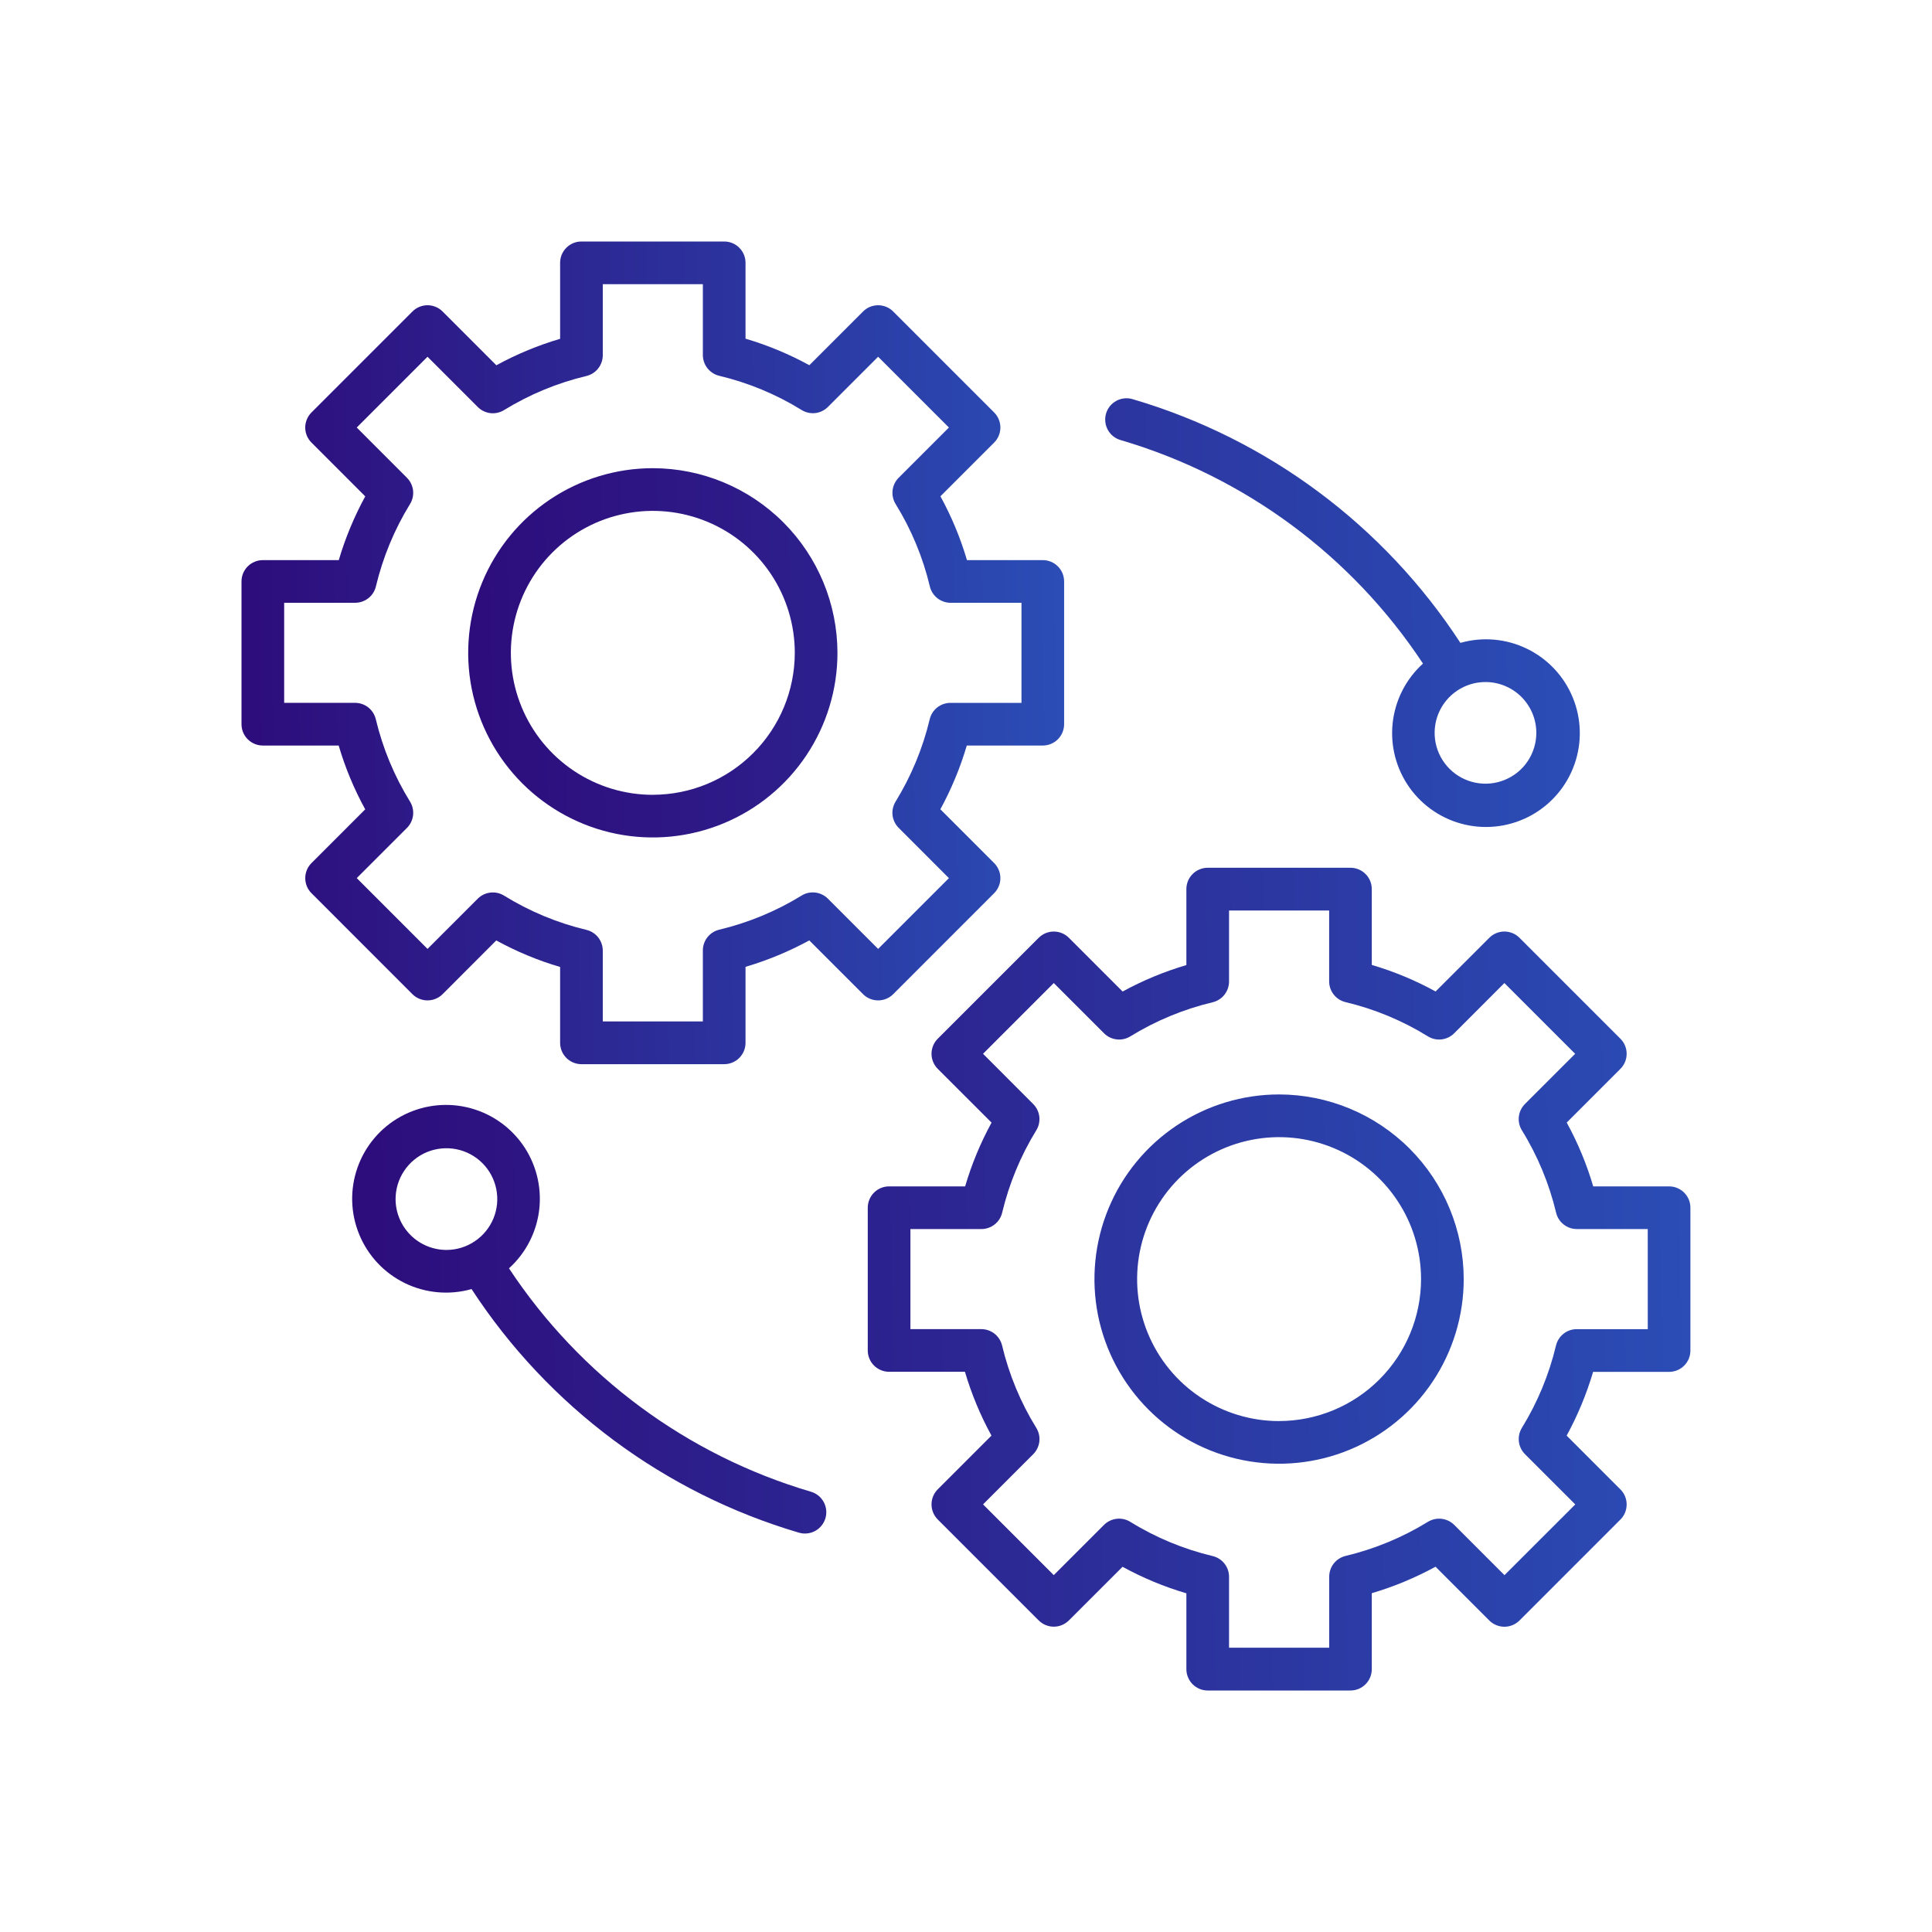
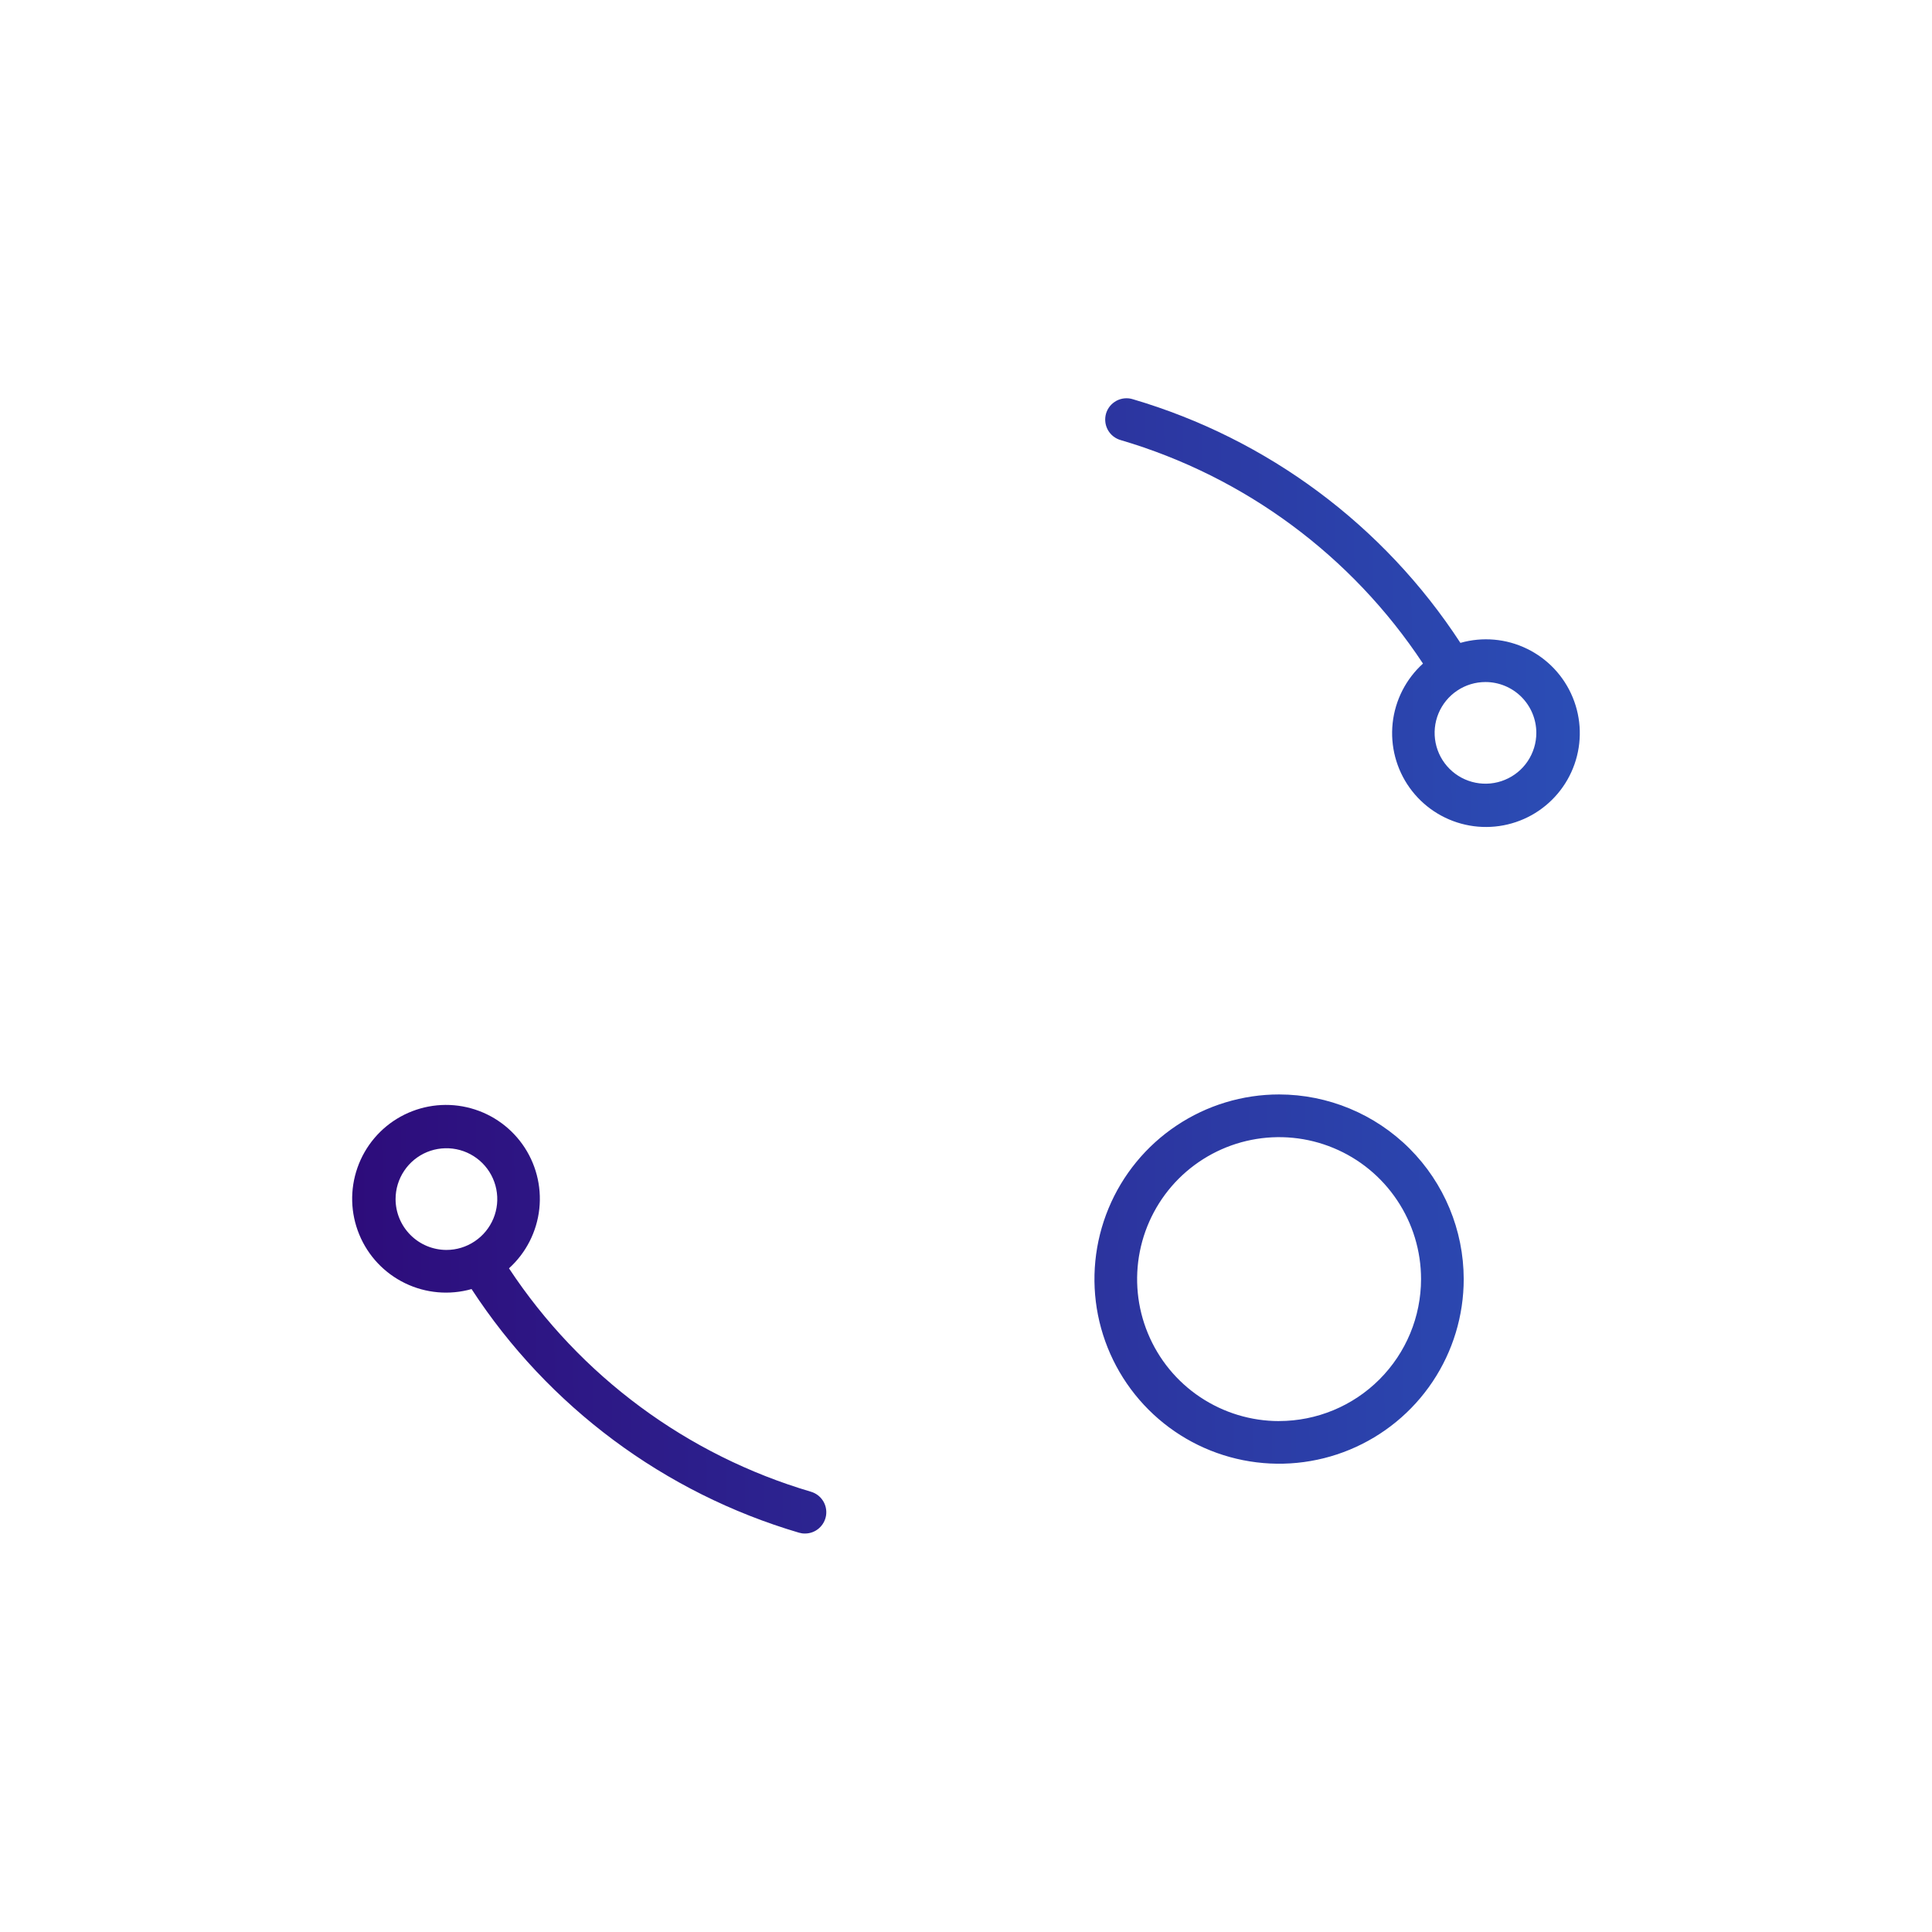
<svg xmlns="http://www.w3.org/2000/svg" width="60" height="60" viewBox="0 0 60 60" fill="none">
-   <path d="M27.739 30.875L30.874 27.739C30.935 27.678 30.984 27.605 31.017 27.525C31.051 27.444 31.068 27.358 31.068 27.271C31.068 27.184 31.051 27.098 31.017 27.018C30.984 26.938 30.935 26.864 30.874 26.803L29.204 25.133C29.547 24.504 29.822 23.84 30.025 23.153H32.385C32.561 23.153 32.729 23.083 32.853 22.959C32.978 22.835 33.047 22.666 33.047 22.491V18.058C33.047 17.882 32.978 17.713 32.853 17.589C32.729 17.465 32.561 17.395 32.385 17.395H30.03C29.827 16.707 29.551 16.042 29.206 15.413L30.874 13.745C30.935 13.684 30.984 13.611 31.017 13.531C31.051 13.45 31.068 13.364 31.068 13.277C31.068 13.19 31.051 13.104 31.017 13.024C30.984 12.943 30.935 12.87 30.874 12.809L27.739 9.674C27.678 9.612 27.605 9.563 27.524 9.53C27.444 9.497 27.358 9.48 27.271 9.48C27.184 9.48 27.098 9.497 27.017 9.53C26.937 9.563 26.864 9.612 26.803 9.674L25.135 11.342C24.506 10.997 23.841 10.721 23.153 10.518V8.162C23.153 8.075 23.136 7.989 23.103 7.909C23.069 7.828 23.02 7.755 22.959 7.694C22.898 7.632 22.825 7.584 22.744 7.55C22.664 7.517 22.578 7.5 22.491 7.5H18.057C17.97 7.5 17.884 7.517 17.804 7.55C17.723 7.584 17.65 7.632 17.589 7.694C17.527 7.755 17.479 7.828 17.445 7.909C17.412 7.989 17.395 8.075 17.395 8.162V10.522C16.708 10.725 16.044 11 15.415 11.344L13.745 9.674C13.684 9.612 13.611 9.563 13.531 9.53C13.45 9.497 13.364 9.479 13.277 9.479C13.19 9.479 13.104 9.497 13.024 9.53C12.943 9.563 12.87 9.612 12.809 9.674L9.674 12.809C9.612 12.87 9.563 12.943 9.53 13.024C9.497 13.104 9.479 13.19 9.479 13.277C9.479 13.364 9.497 13.45 9.53 13.531C9.563 13.611 9.612 13.684 9.674 13.745L11.343 15.415C11 16.044 10.724 16.708 10.521 17.395H8.162C8.075 17.395 7.989 17.412 7.909 17.446C7.828 17.479 7.755 17.528 7.694 17.589C7.632 17.651 7.584 17.724 7.55 17.804C7.517 17.884 7.5 17.971 7.5 18.058V22.491C7.5 22.578 7.517 22.664 7.55 22.744C7.584 22.825 7.632 22.898 7.694 22.959C7.755 23.02 7.828 23.069 7.909 23.103C7.989 23.136 8.075 23.153 8.162 23.153H10.518C10.72 23.841 10.997 24.506 11.342 25.135L9.674 26.803C9.612 26.864 9.563 26.938 9.53 27.018C9.497 27.098 9.48 27.184 9.48 27.271C9.48 27.358 9.497 27.444 9.53 27.525C9.563 27.605 9.612 27.678 9.674 27.739L12.808 30.875C12.932 30.999 13.101 31.068 13.276 31.068C13.452 31.068 13.62 30.999 13.745 30.875L15.412 29.206C16.042 29.551 16.706 29.828 17.395 30.03V32.386C17.395 32.562 17.465 32.73 17.589 32.855C17.713 32.979 17.882 33.049 18.057 33.049H22.491C22.666 33.049 22.835 32.979 22.959 32.855C23.083 32.73 23.153 32.562 23.153 32.386V30.026C23.84 29.823 24.504 29.548 25.133 29.205L26.803 30.875C26.927 30.999 27.095 31.068 27.271 31.068C27.447 31.068 27.615 30.999 27.739 30.875ZM25.71 27.908C25.605 27.803 25.467 27.736 25.319 27.719C25.171 27.701 25.022 27.734 24.895 27.812C24.104 28.299 23.24 28.656 22.337 28.872C22.192 28.907 22.063 28.989 21.971 29.106C21.879 29.222 21.828 29.367 21.828 29.515V31.722H18.72V29.521C18.719 29.372 18.669 29.228 18.577 29.111C18.484 28.995 18.355 28.912 18.211 28.878C17.307 28.662 16.444 28.303 15.654 27.814C15.527 27.736 15.377 27.703 15.229 27.72C15.081 27.737 14.943 27.804 14.837 27.909L13.277 29.469L11.079 27.27L12.639 25.711C12.744 25.605 12.811 25.467 12.828 25.319C12.845 25.171 12.812 25.022 12.734 24.895C12.245 24.104 11.887 23.241 11.671 22.337C11.636 22.192 11.554 22.063 11.438 21.97C11.321 21.878 11.176 21.828 11.027 21.827H8.825V18.72H11.031C11.18 18.719 11.324 18.669 11.441 18.577C11.557 18.485 11.64 18.356 11.674 18.211C11.89 17.308 12.247 16.444 12.734 15.653C12.812 15.527 12.845 15.377 12.828 15.229C12.81 15.081 12.743 14.943 12.638 14.838L11.079 13.277L13.277 11.079L14.838 12.64C14.943 12.746 15.081 12.812 15.229 12.83C15.377 12.847 15.526 12.814 15.653 12.736C16.444 12.25 17.308 11.892 18.211 11.677C18.356 11.642 18.485 11.56 18.577 11.443C18.669 11.326 18.719 11.182 18.72 11.033V8.825H21.828V11.027C21.828 11.176 21.879 11.32 21.971 11.437C22.064 11.554 22.192 11.636 22.337 11.671C23.241 11.886 24.105 12.245 24.895 12.733C25.022 12.812 25.172 12.845 25.32 12.828C25.468 12.811 25.606 12.744 25.712 12.638L27.271 11.079L29.469 13.277L27.909 14.837C27.804 14.942 27.737 15.08 27.72 15.228C27.703 15.377 27.736 15.526 27.814 15.653C28.303 16.444 28.662 17.307 28.877 18.211C28.911 18.356 28.994 18.485 29.11 18.577C29.227 18.669 29.371 18.72 29.52 18.72H31.723V21.828H29.516C29.367 21.828 29.223 21.879 29.106 21.971C28.99 22.063 28.907 22.192 28.873 22.337C28.657 23.24 28.299 24.104 27.813 24.895C27.735 25.022 27.702 25.171 27.719 25.319C27.737 25.467 27.804 25.605 27.909 25.71L29.469 27.271L27.271 29.469L25.71 27.908Z" fill="url(#paint0_linear_68_90)" />
-   <path d="M20.274 14.54C19.14 14.54 18.032 14.877 17.088 15.507C16.146 16.137 15.411 17.032 14.977 18.08C14.543 19.128 14.429 20.28 14.65 21.393C14.872 22.505 15.418 23.527 16.22 24.328C17.022 25.13 18.043 25.676 19.155 25.898C20.268 26.119 21.421 26.005 22.468 25.571C23.516 25.137 24.412 24.402 25.041 23.46C25.672 22.517 26.008 21.408 26.008 20.274C26.006 18.754 25.401 17.297 24.327 16.222C23.252 15.147 21.794 14.542 20.274 14.54ZM20.274 24.684C19.402 24.684 18.55 24.425 17.825 23.941C17.099 23.456 16.534 22.768 16.201 21.962C15.867 21.157 15.78 20.27 15.95 19.415C16.12 18.56 16.54 17.774 17.156 17.157C17.773 16.541 18.558 16.121 19.413 15.951C20.269 15.78 21.155 15.868 21.961 16.201C22.767 16.535 23.455 17.1 23.94 17.825C24.424 18.55 24.683 19.402 24.683 20.274C24.682 21.443 24.217 22.564 23.39 23.39C22.564 24.217 21.443 24.682 20.274 24.683V24.684ZM51.835 36.844H49.479C49.277 36.156 49.001 35.492 48.656 34.862L50.323 33.194C50.385 33.133 50.434 33.06 50.467 32.98C50.5 32.899 50.517 32.813 50.517 32.726C50.517 32.639 50.5 32.553 50.467 32.473C50.434 32.392 50.385 32.319 50.323 32.258L47.189 29.124C47.127 29.062 47.054 29.013 46.974 28.98C46.893 28.947 46.807 28.929 46.72 28.929C46.633 28.929 46.547 28.947 46.467 28.98C46.386 29.013 46.313 29.062 46.252 29.124L44.584 30.791C43.955 30.446 43.291 30.17 42.602 29.967V27.611C42.602 27.436 42.533 27.267 42.408 27.143C42.284 27.019 42.116 26.949 41.94 26.949H37.507C37.331 26.949 37.163 27.019 37.038 27.143C36.914 27.267 36.844 27.436 36.844 27.611V29.971C36.157 30.174 35.493 30.449 34.864 30.793L33.195 29.124C33.133 29.062 33.06 29.013 32.98 28.98C32.9 28.947 32.813 28.93 32.726 28.93C32.639 28.93 32.553 28.947 32.473 28.98C32.393 29.013 32.32 29.062 32.258 29.124L29.123 32.258C28.999 32.382 28.929 32.55 28.929 32.726C28.929 32.902 28.999 33.07 29.123 33.194L30.794 34.864C30.45 35.493 30.175 36.157 29.973 36.844H27.611C27.436 36.844 27.267 36.914 27.143 37.038C27.019 37.163 26.949 37.331 26.949 37.507V41.94C26.949 42.115 27.019 42.284 27.143 42.408C27.267 42.532 27.436 42.602 27.611 42.602H29.967C30.17 43.29 30.446 43.955 30.791 44.584L29.123 46.252C28.999 46.376 28.929 46.545 28.929 46.72C28.929 46.896 28.999 47.064 29.123 47.189L32.258 50.324C32.32 50.385 32.393 50.434 32.473 50.467C32.553 50.501 32.639 50.518 32.726 50.518C32.813 50.518 32.9 50.501 32.98 50.467C33.06 50.434 33.133 50.385 33.195 50.324L34.862 48.658C35.492 49.003 36.156 49.279 36.844 49.482V51.838C36.844 51.925 36.861 52.011 36.895 52.091C36.928 52.172 36.977 52.245 37.038 52.306C37.1 52.368 37.173 52.416 37.253 52.45C37.334 52.483 37.42 52.5 37.507 52.5H41.94C42.027 52.5 42.113 52.483 42.193 52.45C42.274 52.416 42.347 52.368 42.408 52.306C42.47 52.245 42.518 52.172 42.552 52.091C42.585 52.011 42.602 51.925 42.602 51.838V49.478C43.289 49.275 43.953 48.999 44.582 48.656L46.252 50.326C46.313 50.387 46.386 50.436 46.467 50.469C46.547 50.503 46.633 50.52 46.72 50.52C46.807 50.52 46.893 50.503 46.974 50.469C47.054 50.436 47.127 50.387 47.189 50.326L50.323 47.191C50.385 47.13 50.434 47.057 50.467 46.976C50.5 46.896 50.517 46.81 50.517 46.723C50.517 46.636 50.5 46.55 50.467 46.469C50.434 46.389 50.385 46.316 50.323 46.255L48.654 44.585C48.997 43.956 49.272 43.292 49.475 42.605H51.835C51.922 42.605 52.008 42.588 52.089 42.554C52.169 42.521 52.242 42.472 52.303 42.411C52.365 42.349 52.414 42.276 52.447 42.196C52.48 42.115 52.497 42.029 52.497 41.942V37.507C52.497 37.42 52.48 37.334 52.447 37.253C52.414 37.173 52.365 37.1 52.303 37.038C52.242 36.977 52.169 36.928 52.089 36.895C52.008 36.861 51.922 36.844 51.835 36.844ZM51.173 41.278H48.966C48.818 41.278 48.673 41.328 48.557 41.42C48.44 41.513 48.358 41.641 48.323 41.786C48.107 42.69 47.75 43.553 47.263 44.344C47.185 44.471 47.153 44.621 47.17 44.769C47.187 44.916 47.254 45.054 47.359 45.16L48.921 46.721L46.723 48.918L45.162 47.357C45.056 47.252 44.919 47.186 44.771 47.168C44.623 47.151 44.474 47.184 44.346 47.261C43.555 47.748 42.691 48.105 41.788 48.321C41.643 48.356 41.514 48.438 41.422 48.555C41.33 48.671 41.28 48.816 41.28 48.965V51.171H38.169V48.968C38.169 48.819 38.119 48.675 38.026 48.558C37.934 48.441 37.805 48.359 37.66 48.325C36.756 48.109 35.892 47.751 35.102 47.262C34.975 47.184 34.825 47.15 34.677 47.168C34.529 47.185 34.391 47.252 34.286 47.357L32.726 48.917L30.529 46.72L32.088 45.161C32.193 45.055 32.26 44.917 32.278 44.769C32.295 44.621 32.262 44.471 32.183 44.344C31.695 43.554 31.336 42.69 31.121 41.786C31.086 41.642 31.004 41.513 30.887 41.42C30.771 41.328 30.626 41.278 30.477 41.277H28.274V38.169H30.48C30.629 38.169 30.773 38.118 30.89 38.026C31.007 37.934 31.089 37.805 31.123 37.66C31.339 36.757 31.697 35.893 32.183 35.102C32.261 34.975 32.294 34.826 32.277 34.678C32.259 34.53 32.193 34.393 32.087 34.287L30.529 32.726L32.726 30.529L34.287 32.09C34.392 32.195 34.53 32.262 34.678 32.279C34.826 32.297 34.975 32.264 35.102 32.186C35.894 31.699 36.757 31.341 37.661 31.126C37.805 31.091 37.934 31.009 38.026 30.892C38.118 30.775 38.169 30.631 38.169 30.482V28.276H41.278V30.478C41.278 30.627 41.328 30.771 41.421 30.888C41.513 31.005 41.642 31.087 41.787 31.122C42.691 31.337 43.554 31.696 44.345 32.185C44.471 32.263 44.621 32.297 44.769 32.279C44.918 32.262 45.056 32.195 45.161 32.09L46.72 30.529L48.918 32.727L47.358 34.286C47.253 34.392 47.186 34.53 47.169 34.678C47.152 34.826 47.185 34.975 47.263 35.102C47.752 35.893 48.11 36.756 48.326 37.66C48.36 37.805 48.442 37.934 48.559 38.026C48.676 38.119 48.82 38.169 48.969 38.169H51.172L51.173 41.278Z" fill="url(#paint1_linear_68_90)" />
  <path d="M39.723 33.989C38.589 33.989 37.48 34.326 36.538 34.956C35.595 35.586 34.86 36.481 34.426 37.529C33.992 38.577 33.878 39.73 34.099 40.842C34.321 41.954 34.867 42.976 35.669 43.778C36.471 44.58 37.492 45.126 38.605 45.347C39.717 45.568 40.87 45.455 41.917 45.021C42.965 44.587 43.861 43.852 44.491 42.909C45.121 41.966 45.457 40.857 45.457 39.723C45.455 38.203 44.85 36.746 43.776 35.671C42.701 34.596 41.243 33.991 39.723 33.989ZM39.723 44.133C38.851 44.133 37.999 43.874 37.274 43.39C36.548 42.906 35.983 42.217 35.65 41.411C35.316 40.606 35.229 39.719 35.399 38.864C35.569 38.009 35.989 37.223 36.605 36.606C37.222 35.99 38.008 35.57 38.863 35.4C39.718 35.23 40.605 35.317 41.41 35.651C42.216 35.984 42.905 36.549 43.389 37.275C43.874 37.999 44.132 38.852 44.132 39.724C44.131 40.893 43.666 42.013 42.839 42.84C42.013 43.666 40.892 44.131 39.723 44.132V44.133ZM34.809 13.669C38.658 14.802 41.981 17.26 44.192 20.608C43.662 21.088 43.327 21.746 43.25 22.457C43.174 23.168 43.361 23.882 43.777 24.464C44.193 25.045 44.808 25.454 45.506 25.611C46.203 25.769 46.934 25.664 47.56 25.318C48.185 24.971 48.662 24.407 48.898 23.732C49.135 23.057 49.115 22.319 48.842 21.658C48.57 20.997 48.064 20.459 47.42 20.147C46.777 19.834 46.042 19.77 45.354 19.965C42.972 16.312 39.366 13.63 35.184 12.399C35.1 12.372 35.011 12.363 34.924 12.371C34.836 12.379 34.751 12.405 34.673 12.446C34.596 12.488 34.527 12.544 34.471 12.612C34.416 12.68 34.374 12.759 34.349 12.844C34.325 12.928 34.317 13.017 34.327 13.104C34.336 13.192 34.364 13.276 34.406 13.353C34.449 13.43 34.507 13.498 34.576 13.552C34.646 13.606 34.725 13.646 34.809 13.669ZM47.712 22.76C47.712 23.072 47.619 23.377 47.446 23.637C47.272 23.897 47.026 24.099 46.737 24.218C46.449 24.338 46.131 24.369 45.825 24.308C45.519 24.247 45.237 24.097 45.016 23.876C44.795 23.655 44.645 23.374 44.584 23.068C44.523 22.761 44.554 22.444 44.674 22.155C44.794 21.867 44.996 21.62 45.256 21.447C45.515 21.273 45.821 21.181 46.133 21.181C46.551 21.181 46.953 21.348 47.249 21.643C47.545 21.94 47.712 22.341 47.712 22.76ZM25.188 46.328C21.34 45.195 18.017 42.737 15.807 39.389C16.337 38.91 16.672 38.252 16.749 37.541C16.825 36.83 16.638 36.115 16.222 35.534C15.806 34.952 15.191 34.544 14.493 34.386C13.796 34.228 13.065 34.333 12.439 34.679C11.813 35.026 11.337 35.59 11.101 36.265C10.864 36.94 10.884 37.678 11.157 38.339C11.429 39.001 11.935 39.538 12.579 39.851C13.222 40.163 13.957 40.228 14.645 40.033C17.026 43.684 20.631 46.367 24.813 47.599C24.874 47.617 24.937 47.626 25 47.625C25.16 47.625 25.313 47.568 25.433 47.463C25.553 47.359 25.632 47.215 25.655 47.057C25.677 46.9 25.643 46.739 25.557 46.606C25.471 46.472 25.34 46.373 25.187 46.328H25.188ZM12.285 37.238C12.285 36.925 12.378 36.62 12.552 36.361C12.725 36.101 12.972 35.899 13.26 35.779C13.549 35.66 13.867 35.629 14.173 35.69C14.479 35.751 14.76 35.901 14.981 36.122C15.202 36.343 15.352 36.624 15.413 36.931C15.474 37.237 15.443 37.554 15.323 37.843C15.203 38.131 15.001 38.378 14.741 38.551C14.482 38.725 14.177 38.818 13.864 38.818C13.445 38.817 13.044 38.651 12.748 38.354C12.452 38.058 12.285 37.657 12.285 37.238Z" fill="url(#paint2_linear_68_90)" />
  <defs>
    <linearGradient id="paint0_linear_68_90" x1="7.491" y1="20.913" x2="33.376" y2="20.593" gradientUnits="userSpaceOnUse">
      <stop stop-color="#2D0C7B" />
      <stop offset="1" stop-color="#2B4EB6" />
    </linearGradient>
    <linearGradient id="paint1_linear_68_90" x1="14.527" y1="34.469" x2="52.986" y2="33.994" gradientUnits="userSpaceOnUse">
      <stop stop-color="#2D0C7B" />
      <stop offset="1" stop-color="#2B4EB6" />
    </linearGradient>
    <linearGradient id="paint2_linear_68_90" x1="10.923" y1="30.878" x2="49.552" y2="30.362" gradientUnits="userSpaceOnUse">
      <stop stop-color="#2D0C7B" />
      <stop offset="1" stop-color="#2B4EB6" />
    </linearGradient>
  </defs>
</svg>